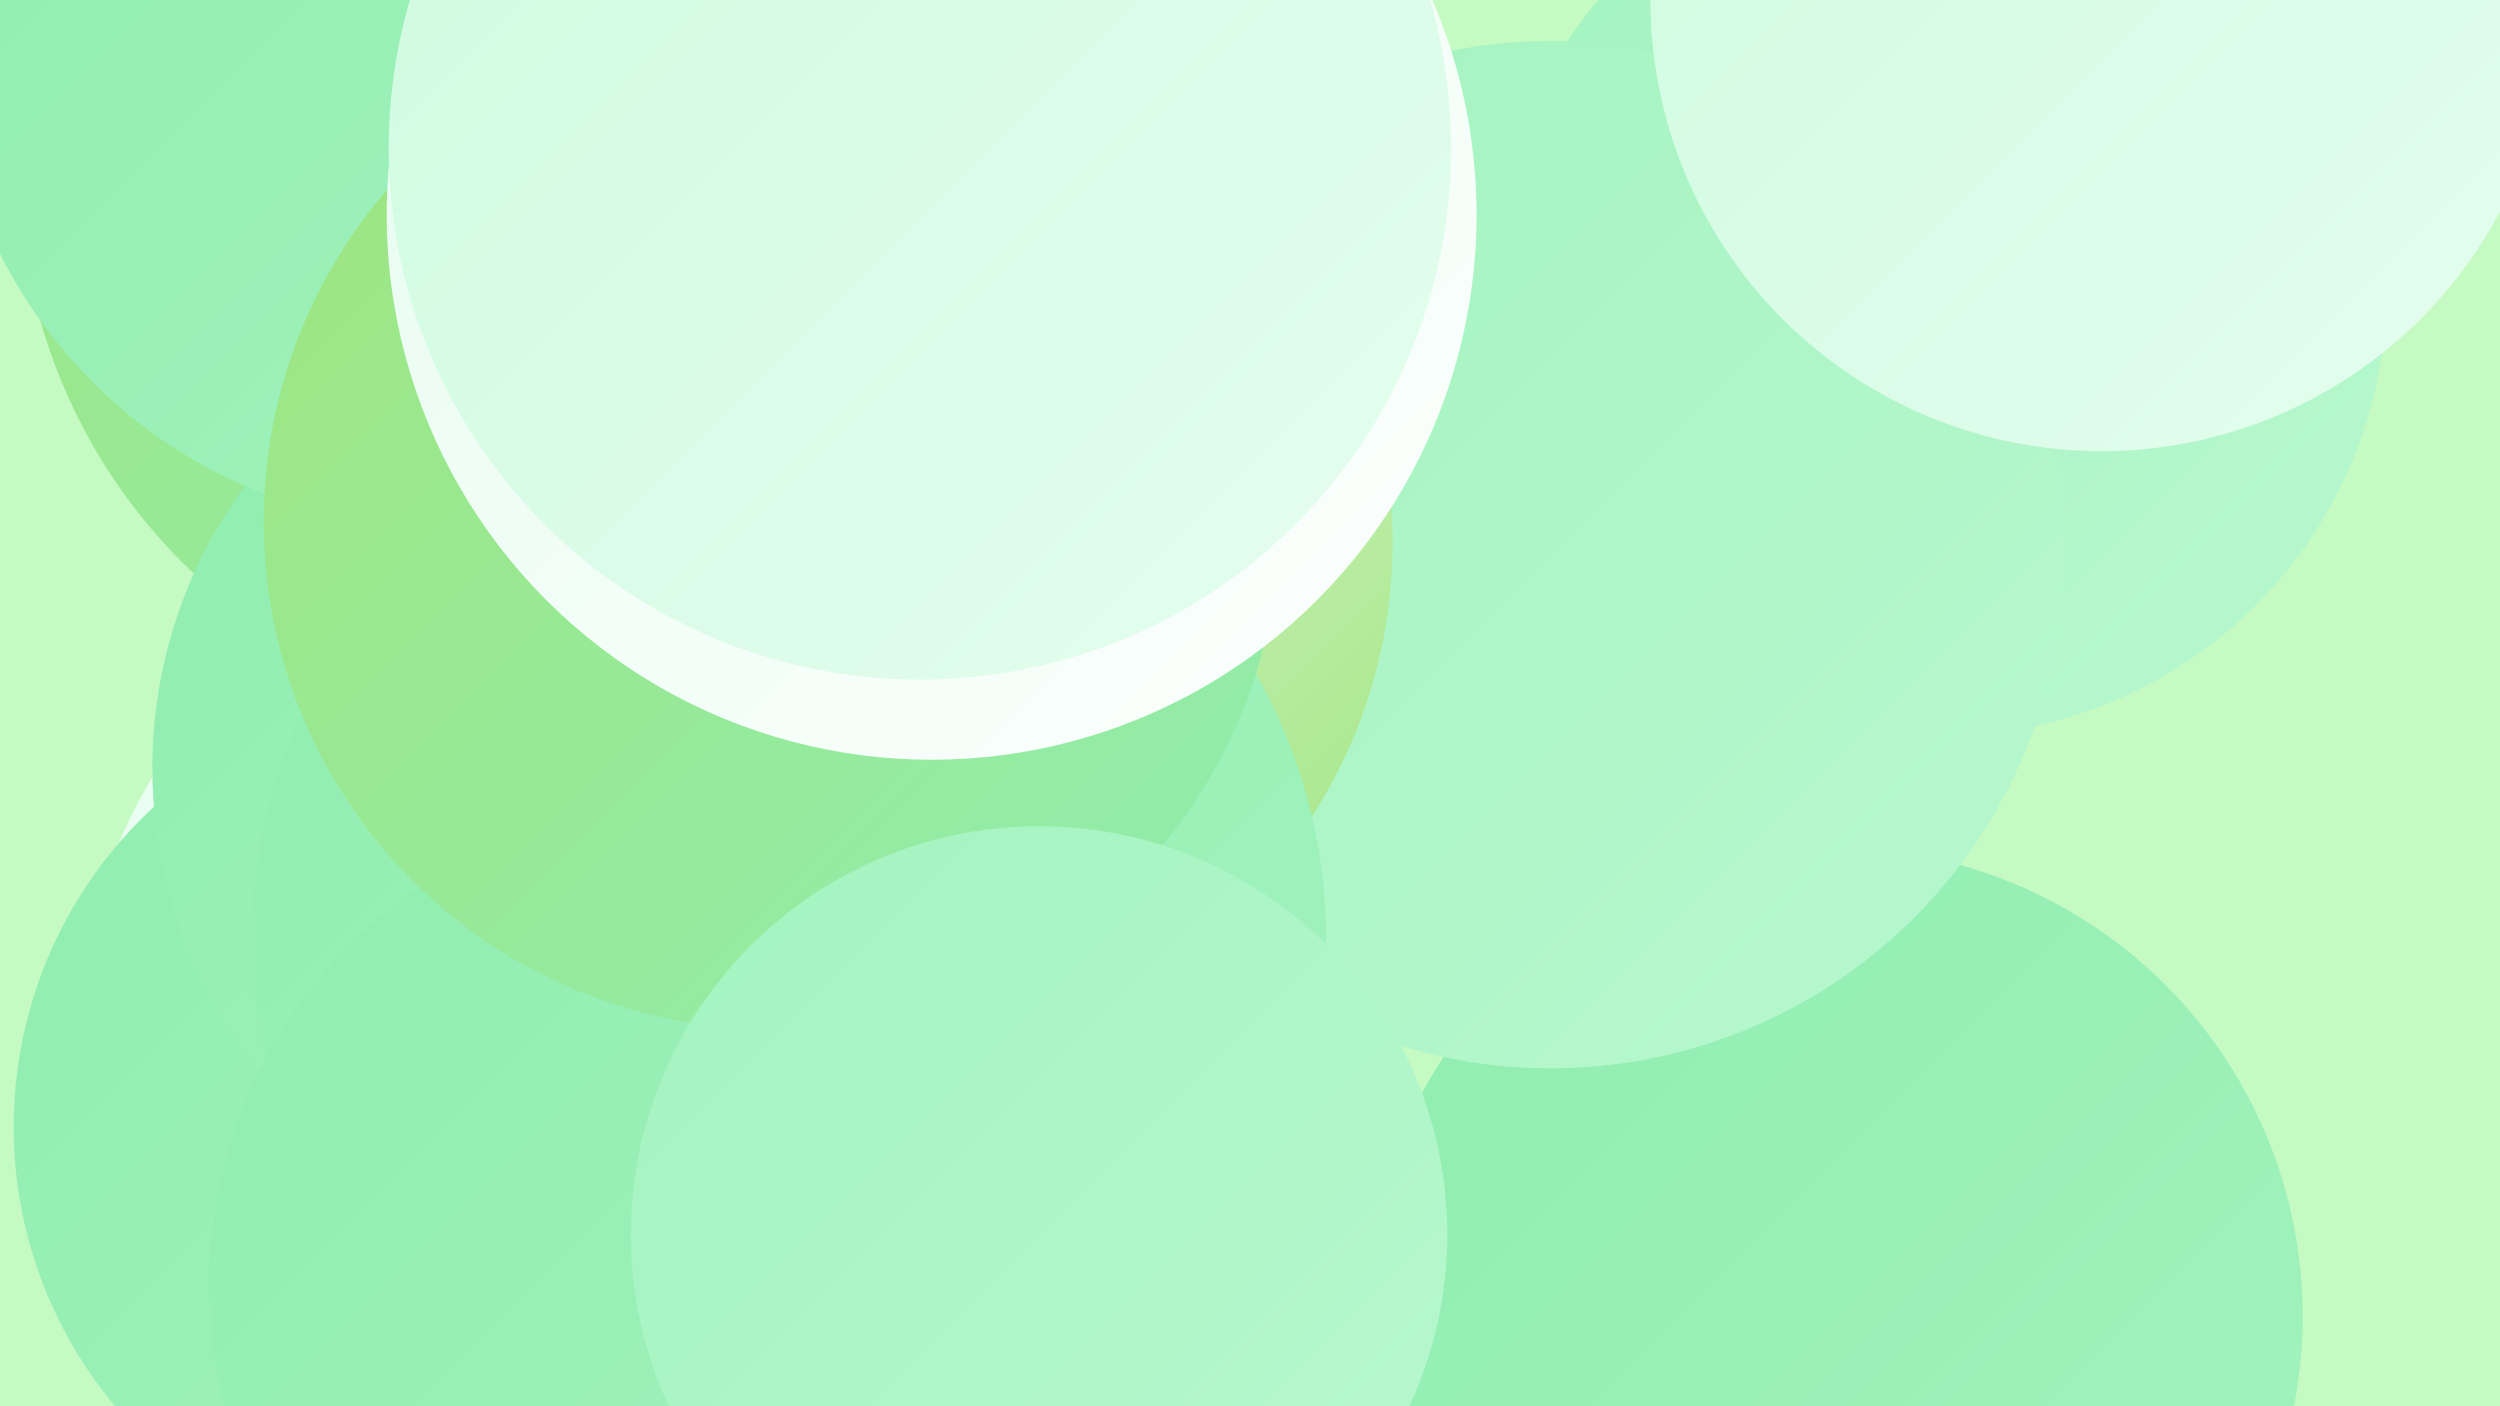
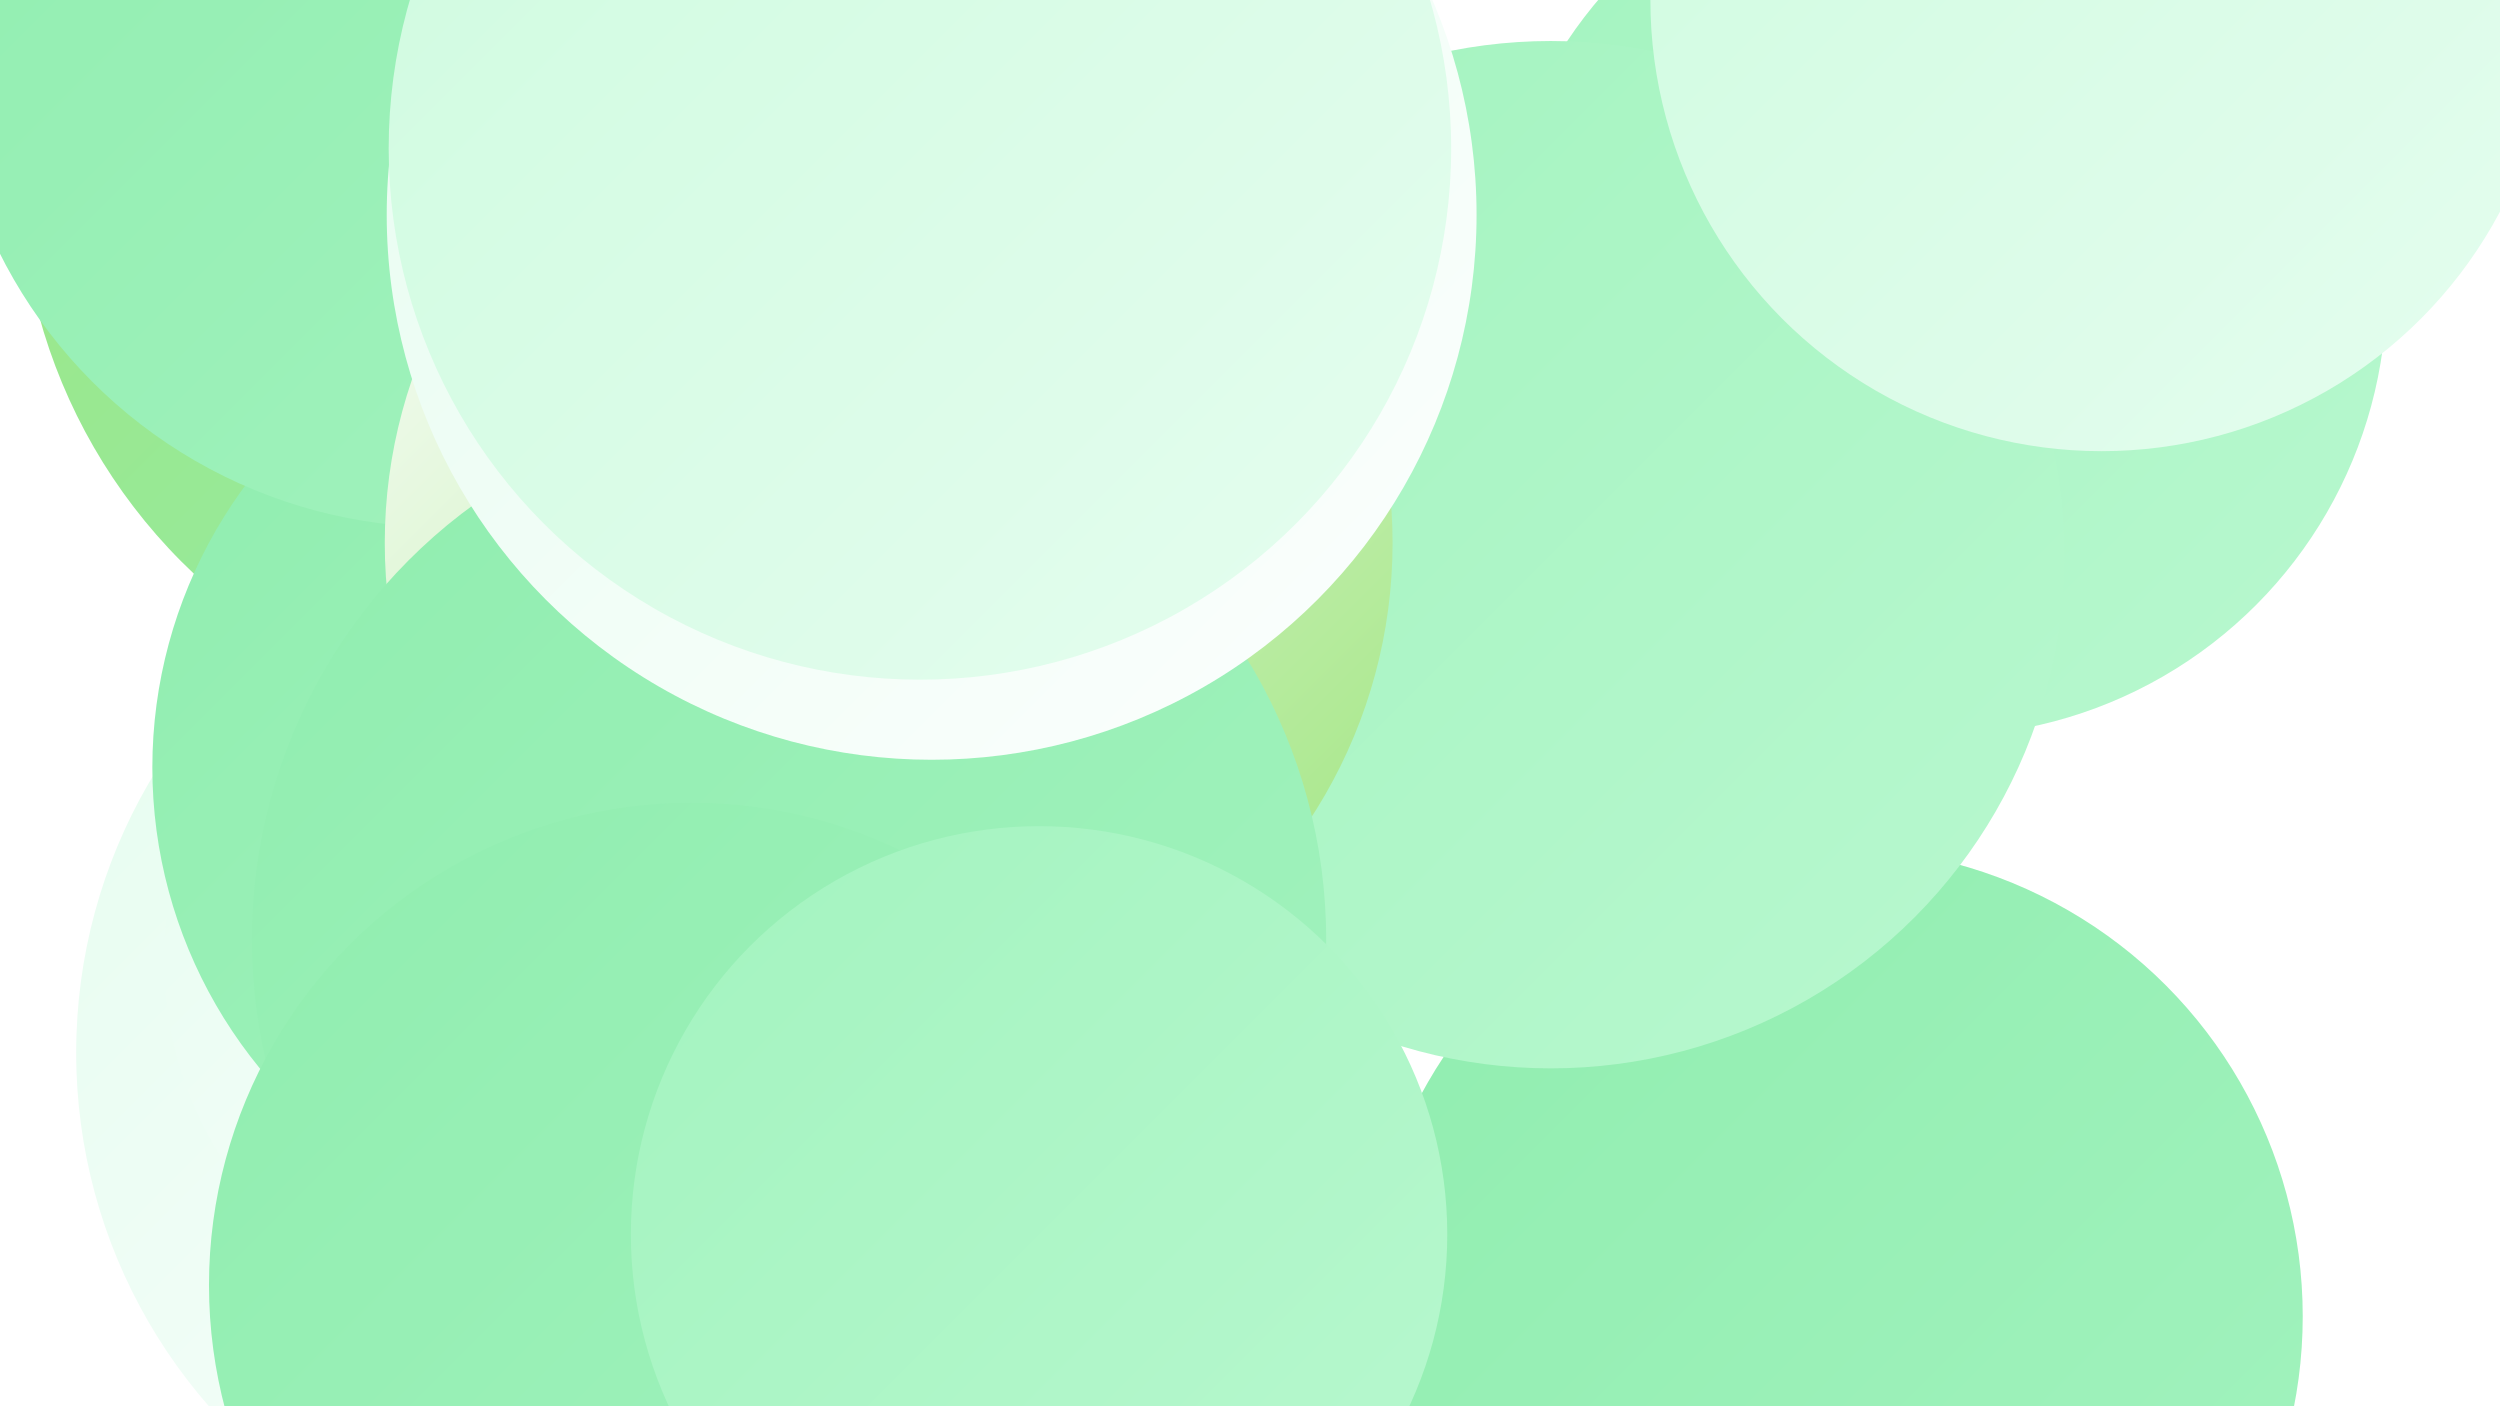
<svg xmlns="http://www.w3.org/2000/svg" width="1280" height="720">
  <defs>
    <linearGradient id="grad0" x1="0%" y1="0%" x2="100%" y2="100%">
      <stop offset="0%" style="stop-color:#9fe57e;stop-opacity:1" />
      <stop offset="100%" style="stop-color:#90edaf;stop-opacity:1" />
    </linearGradient>
    <linearGradient id="grad1" x1="0%" y1="0%" x2="100%" y2="100%">
      <stop offset="0%" style="stop-color:#90edaf;stop-opacity:1" />
      <stop offset="100%" style="stop-color:#a3f3bf;stop-opacity:1" />
    </linearGradient>
    <linearGradient id="grad2" x1="0%" y1="0%" x2="100%" y2="100%">
      <stop offset="0%" style="stop-color:#a3f3bf;stop-opacity:1" />
      <stop offset="100%" style="stop-color:#b8f8cf;stop-opacity:1" />
    </linearGradient>
    <linearGradient id="grad3" x1="0%" y1="0%" x2="100%" y2="100%">
      <stop offset="0%" style="stop-color:#b8f8cf;stop-opacity:1" />
      <stop offset="100%" style="stop-color:#cefbdf;stop-opacity:1" />
    </linearGradient>
    <linearGradient id="grad4" x1="0%" y1="0%" x2="100%" y2="100%">
      <stop offset="0%" style="stop-color:#cefbdf;stop-opacity:1" />
      <stop offset="100%" style="stop-color:#e5fdef;stop-opacity:1" />
    </linearGradient>
    <linearGradient id="grad5" x1="0%" y1="0%" x2="100%" y2="100%">
      <stop offset="0%" style="stop-color:#e5fdef;stop-opacity:1" />
      <stop offset="100%" style="stop-color:#fdfefe;stop-opacity:1" />
    </linearGradient>
    <linearGradient id="grad6" x1="0%" y1="0%" x2="100%" y2="100%">
      <stop offset="0%" style="stop-color:#fdfefe;stop-opacity:1" />
      <stop offset="100%" style="stop-color:#9fe57e;stop-opacity:1" />
    </linearGradient>
  </defs>
-   <rect width="1280" height="720" fill="#c5fac3" />
  <circle cx="314" cy="539" r="275" fill="url(#grad5)" />
  <circle cx="271" cy="492" r="187" fill="url(#grad5)" />
  <circle cx="536" cy="364" r="235" fill="url(#grad0)" />
  <circle cx="993" cy="148" r="229" fill="url(#grad2)" />
-   <circle cx="230" cy="577" r="223" fill="url(#grad1)" />
  <circle cx="442" cy="591" r="270" fill="url(#grad5)" />
  <circle cx="294" cy="87" r="284" fill="url(#grad0)" />
  <circle cx="328" cy="154" r="212" fill="url(#grad5)" />
  <circle cx="939" cy="674" r="240" fill="url(#grad1)" />
  <circle cx="321" cy="393" r="243" fill="url(#grad1)" />
  <circle cx="794" cy="284" r="263" fill="url(#grad2)" />
  <circle cx="227" cy="16" r="254" fill="url(#grad1)" />
  <circle cx="455" cy="278" r="258" fill="url(#grad6)" />
  <circle cx="404" cy="481" r="275" fill="url(#grad1)" />
  <circle cx="354" cy="658" r="247" fill="url(#grad1)" />
-   <circle cx="395" cy="267" r="260" fill="url(#grad0)" />
  <circle cx="532" cy="632" r="209" fill="url(#grad2)" />
  <circle cx="1076" cy="0" r="231" fill="url(#grad4)" />
  <circle cx="477" cy="110" r="279" fill="url(#grad5)" />
  <circle cx="471" cy="76" r="272" fill="url(#grad4)" />
</svg>